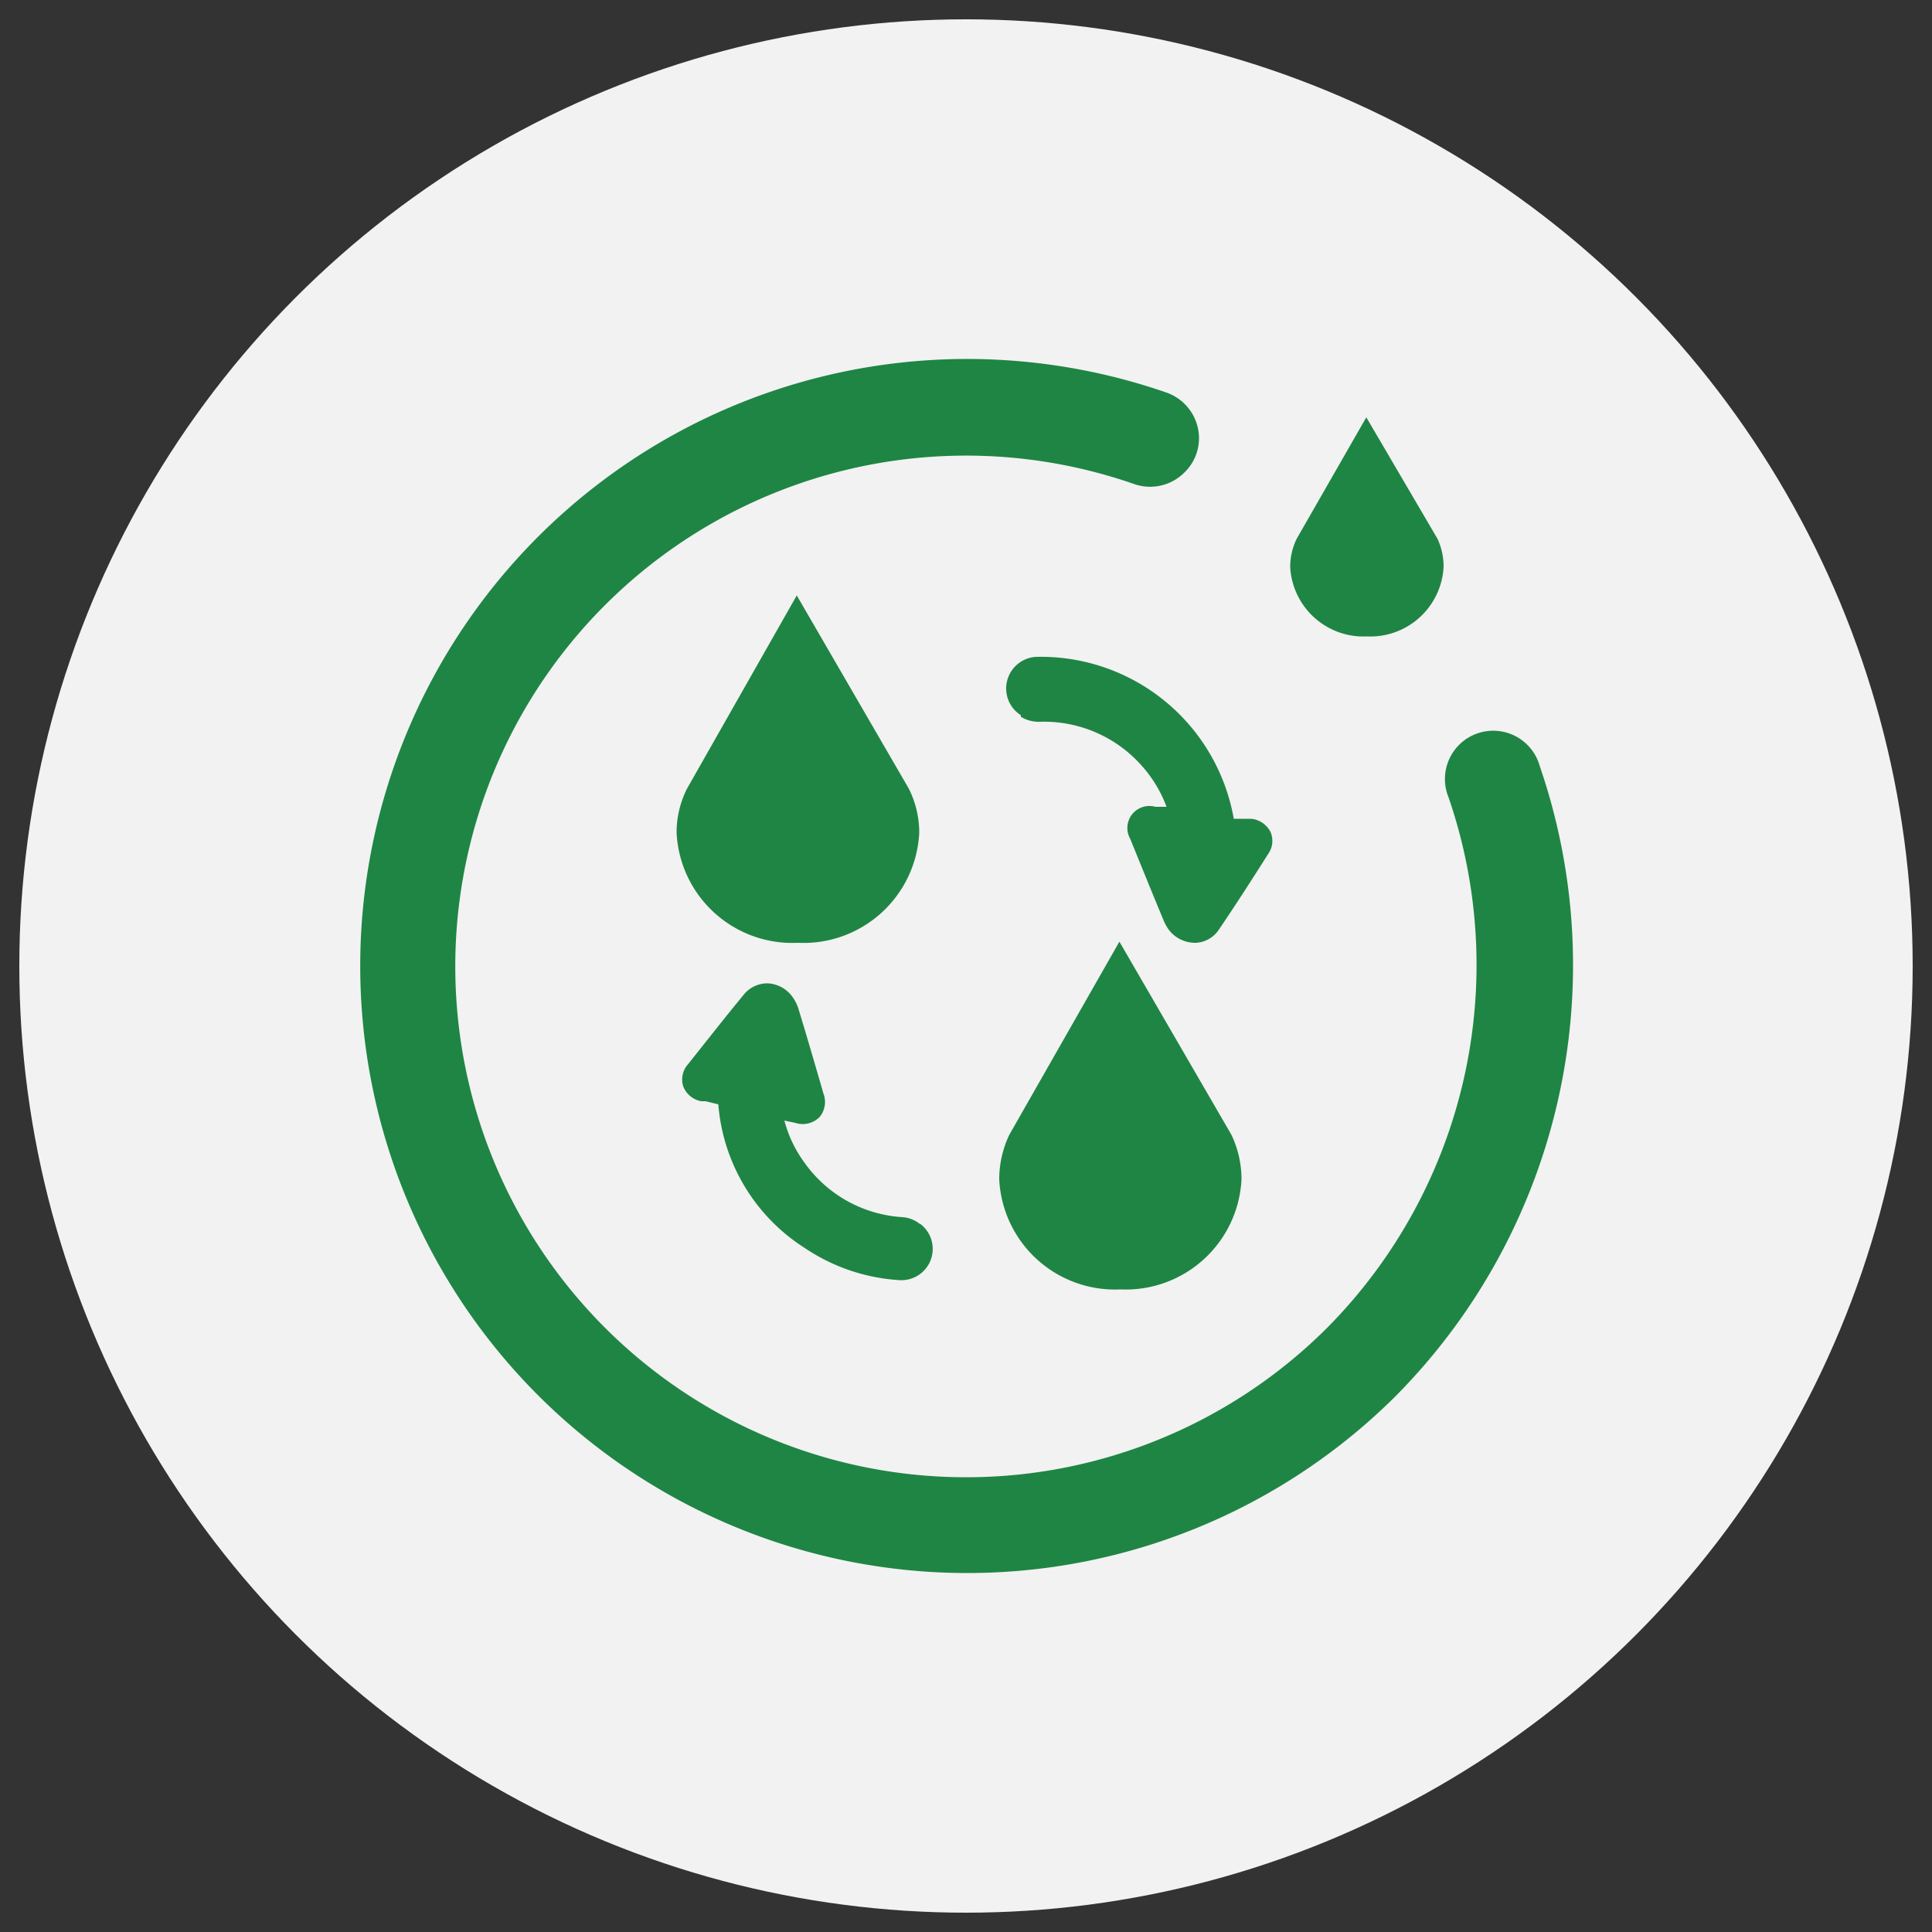
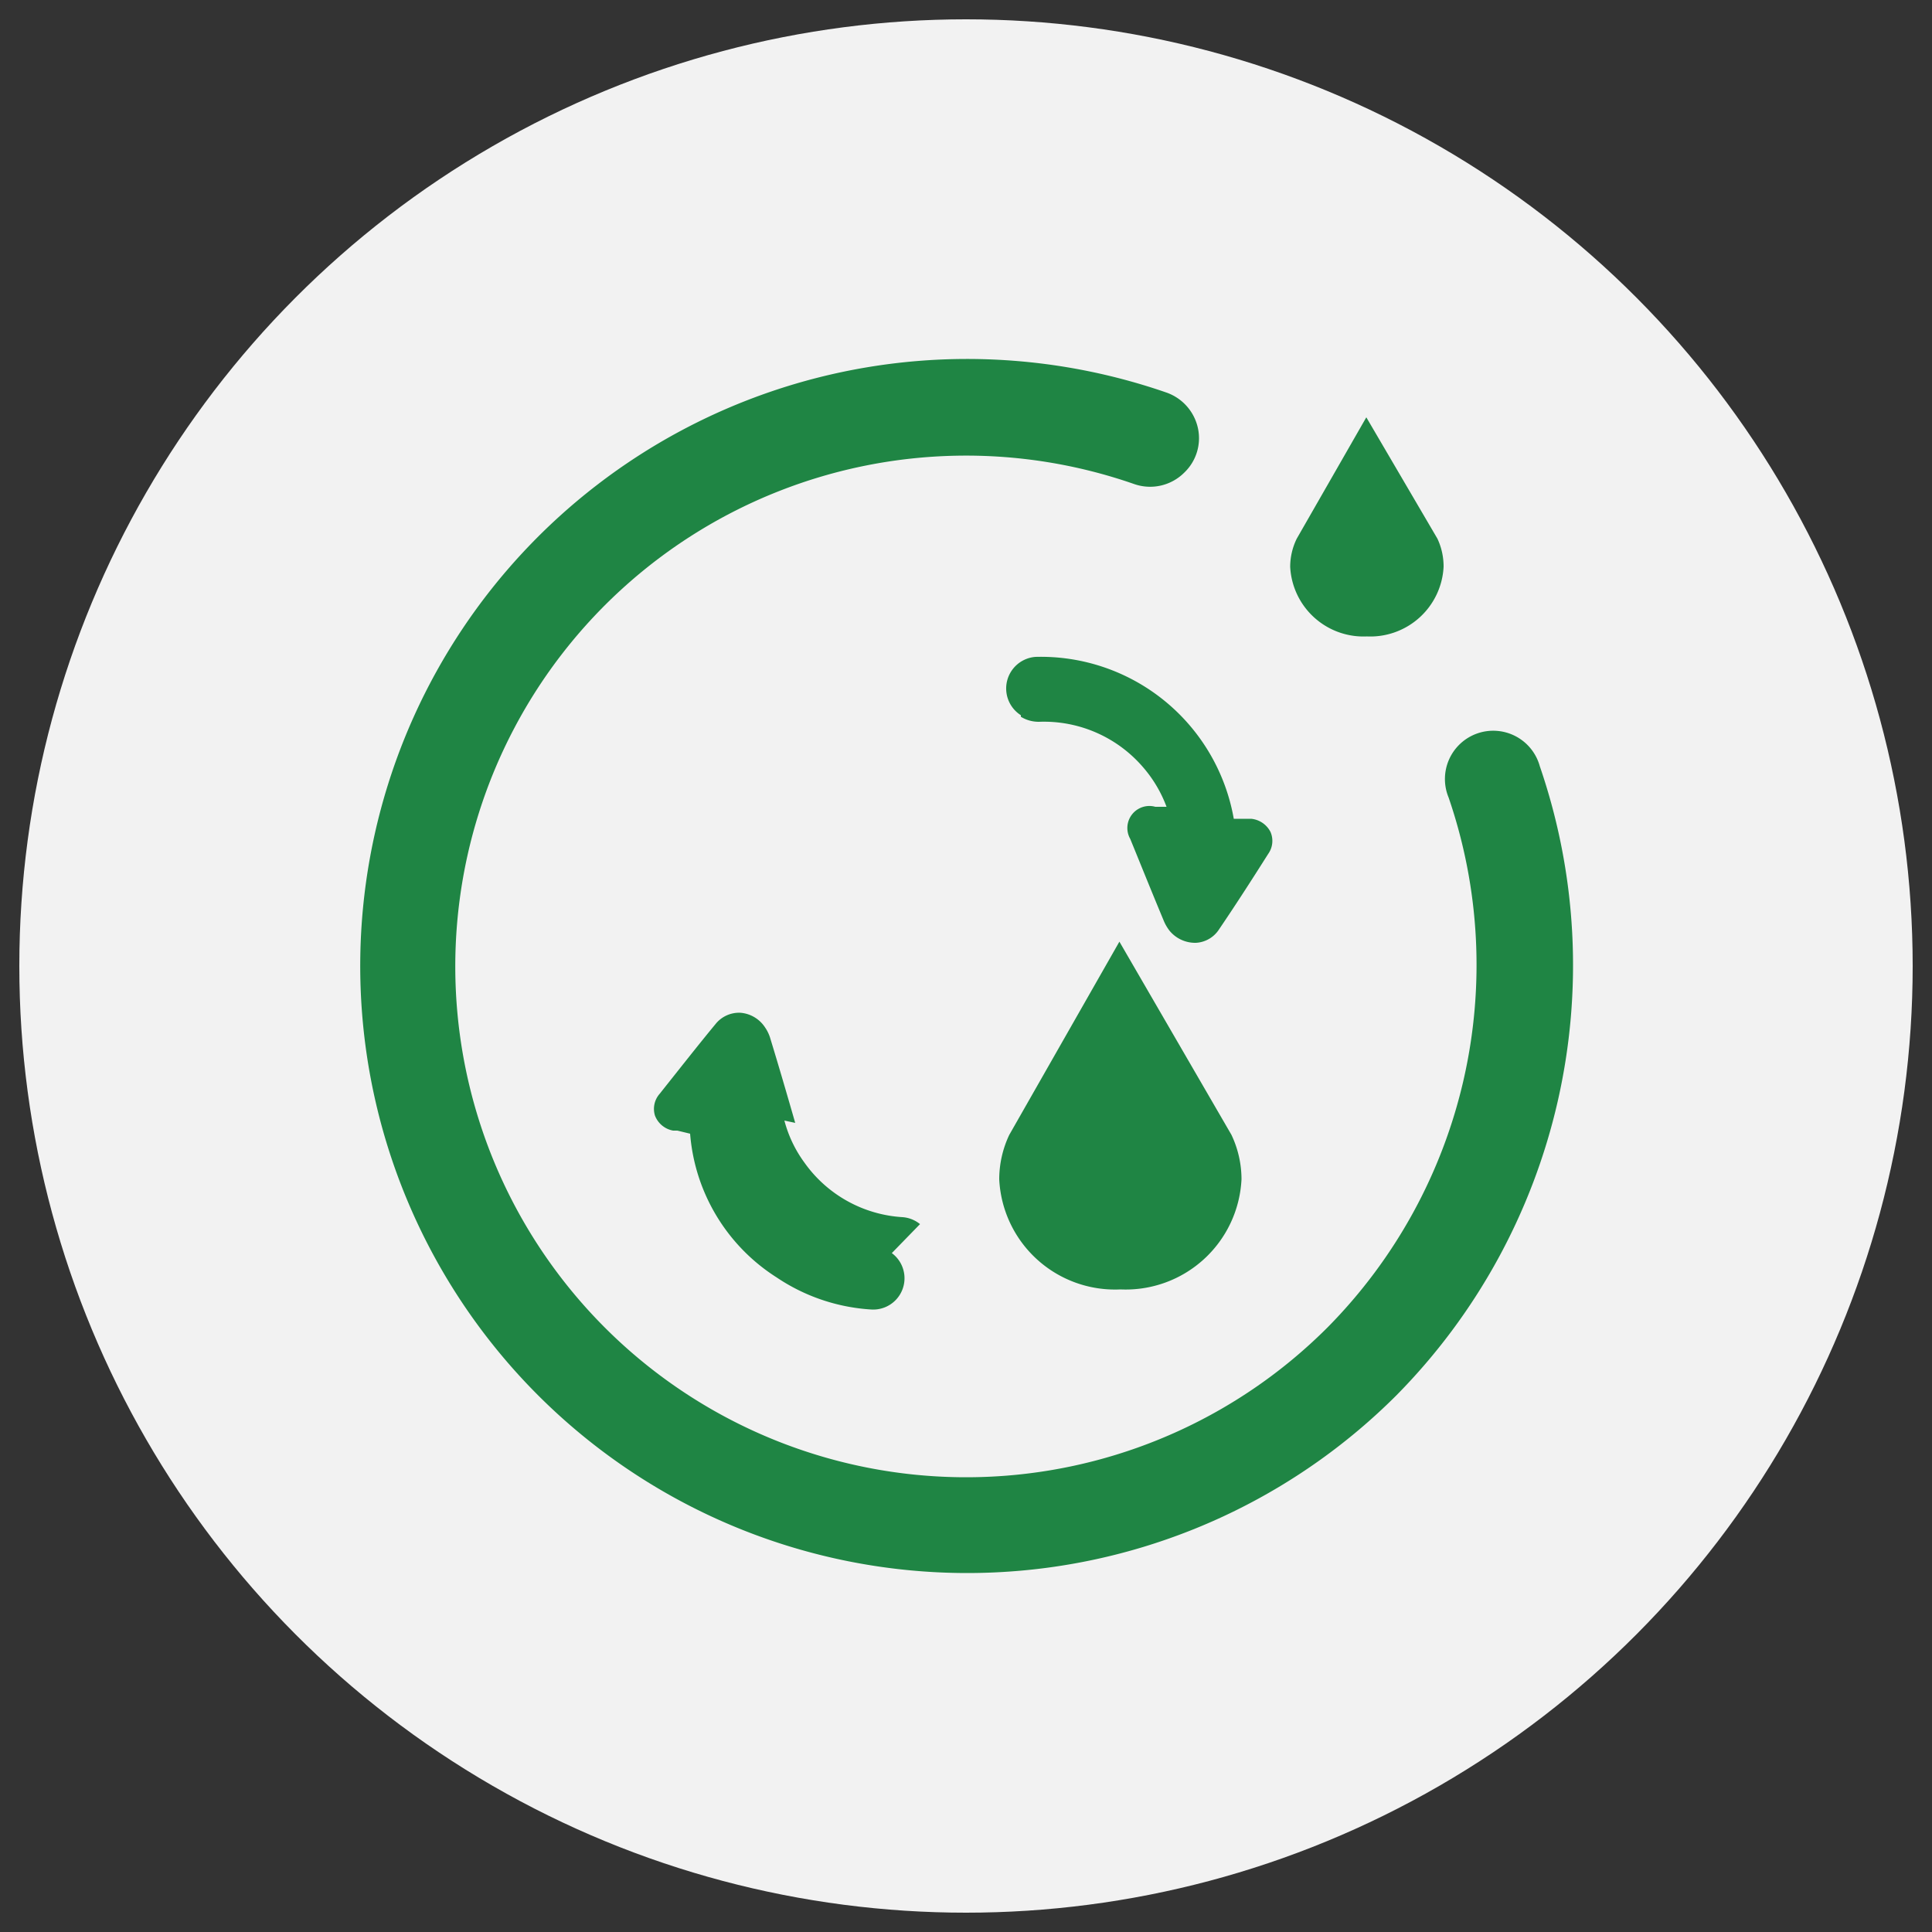
<svg xmlns="http://www.w3.org/2000/svg" id="图层_1" data-name="图层 1" viewBox="0 0 50 50">
  <rect x="0" y="0" width="50" height="50" fill="#333333" stroke="none" />
  <defs>
    <style>.cls-1{fill:#f2f2f2;}.cls-2{fill:#1f8544;}</style>
  </defs>
  <circle class="cls-1" cx="25" cy="25" r="24.5" />
  <path class="cls-2" d="M30.19,10.16A15.78,15.78,0,0,0,25,9.29,15.71,15.71,0,1,0,36.13,36.12a15.84,15.84,0,0,0,3.72-16.29,1.25,1.25,0,1,0-2.36.81,13.34,13.34,0,0,1-3.13,13.71,13.22,13.22,0,1,1-5-21.82,1.25,1.25,0,0,0,1.29-.3A1.23,1.23,0,0,0,31,11.07a1.26,1.26,0,0,0-.81-.91Zm0,0" />
  <path class="cls-2" d="M26.42,18.55a.88.88,0,0,0,.47.13,3.38,3.38,0,0,1,2.67,1.15,3.34,3.34,0,0,1,.63,1.05l-.29,0a.57.57,0,0,0-.65.83c.25.61.51,1.26.86,2.1a1.12,1.12,0,0,0,.16.28.86.86,0,0,0,.68.31.76.76,0,0,0,.6-.35c.38-.56.77-1.16,1.27-1.95a.58.58,0,0,0,.06-.57.63.63,0,0,0-.5-.34l-.12,0-.33,0A5.07,5.07,0,0,0,26.8,17a.82.82,0,0,0-.38,1.51Z" />
-   <path class="cls-2" d="M23.81,31.68a.81.81,0,0,0-.45-.18,3.36,3.36,0,0,1-2.54-1.41A3.22,3.22,0,0,1,20.3,29l.28.06a.62.62,0,0,0,.63-.15.61.61,0,0,0,.1-.61c-.21-.73-.42-1.45-.64-2.17a1,1,0,0,0-.14-.3.84.84,0,0,0-.64-.38.78.78,0,0,0-.64.29c-.43.52-.87,1.08-1.45,1.81a.59.59,0,0,0-.12.56.62.62,0,0,0,.47.39l.11,0,.33.08a4.86,4.86,0,0,0,2.24,3.72,4.92,4.92,0,0,0,2.45.83.81.81,0,0,0,.53-1.46Z" />
-   <path class="cls-2" d="M20.65,24.4a3,3,0,0,1-3.14-2.85,2.52,2.52,0,0,1,.27-1.14l2.84-5,2.9,5a2.55,2.55,0,0,1,.27,1.14,3,3,0,0,1-3.14,2.85Zm0,0" />
+   <path class="cls-2" d="M23.81,31.68a.81.81,0,0,0-.45-.18,3.36,3.36,0,0,1-2.54-1.41A3.22,3.22,0,0,1,20.3,29l.28.06c-.21-.73-.42-1.45-.64-2.17a1,1,0,0,0-.14-.3.84.84,0,0,0-.64-.38.78.78,0,0,0-.64.29c-.43.52-.87,1.08-1.45,1.81a.59.59,0,0,0-.12.56.62.62,0,0,0,.47.39l.11,0,.33.08a4.86,4.86,0,0,0,2.24,3.72,4.92,4.92,0,0,0,2.45.83.81.81,0,0,0,.53-1.46Z" />
  <path class="cls-2" d="M35.39,16.47a1.9,1.9,0,0,1-2-1.8,1.66,1.66,0,0,1,.17-.73l1.8-3.14,1.84,3.14a1.69,1.69,0,0,1,.16.73,1.9,1.9,0,0,1-2,1.8Zm0,0" />
  <path class="cls-2" d="M29,33.37a3,3,0,0,1-3.14-2.85,2.69,2.69,0,0,1,.26-1.15l2.85-5,2.9,5a2.69,2.69,0,0,1,.26,1.15A3,3,0,0,1,29,33.37Zm0,0" />
</svg>